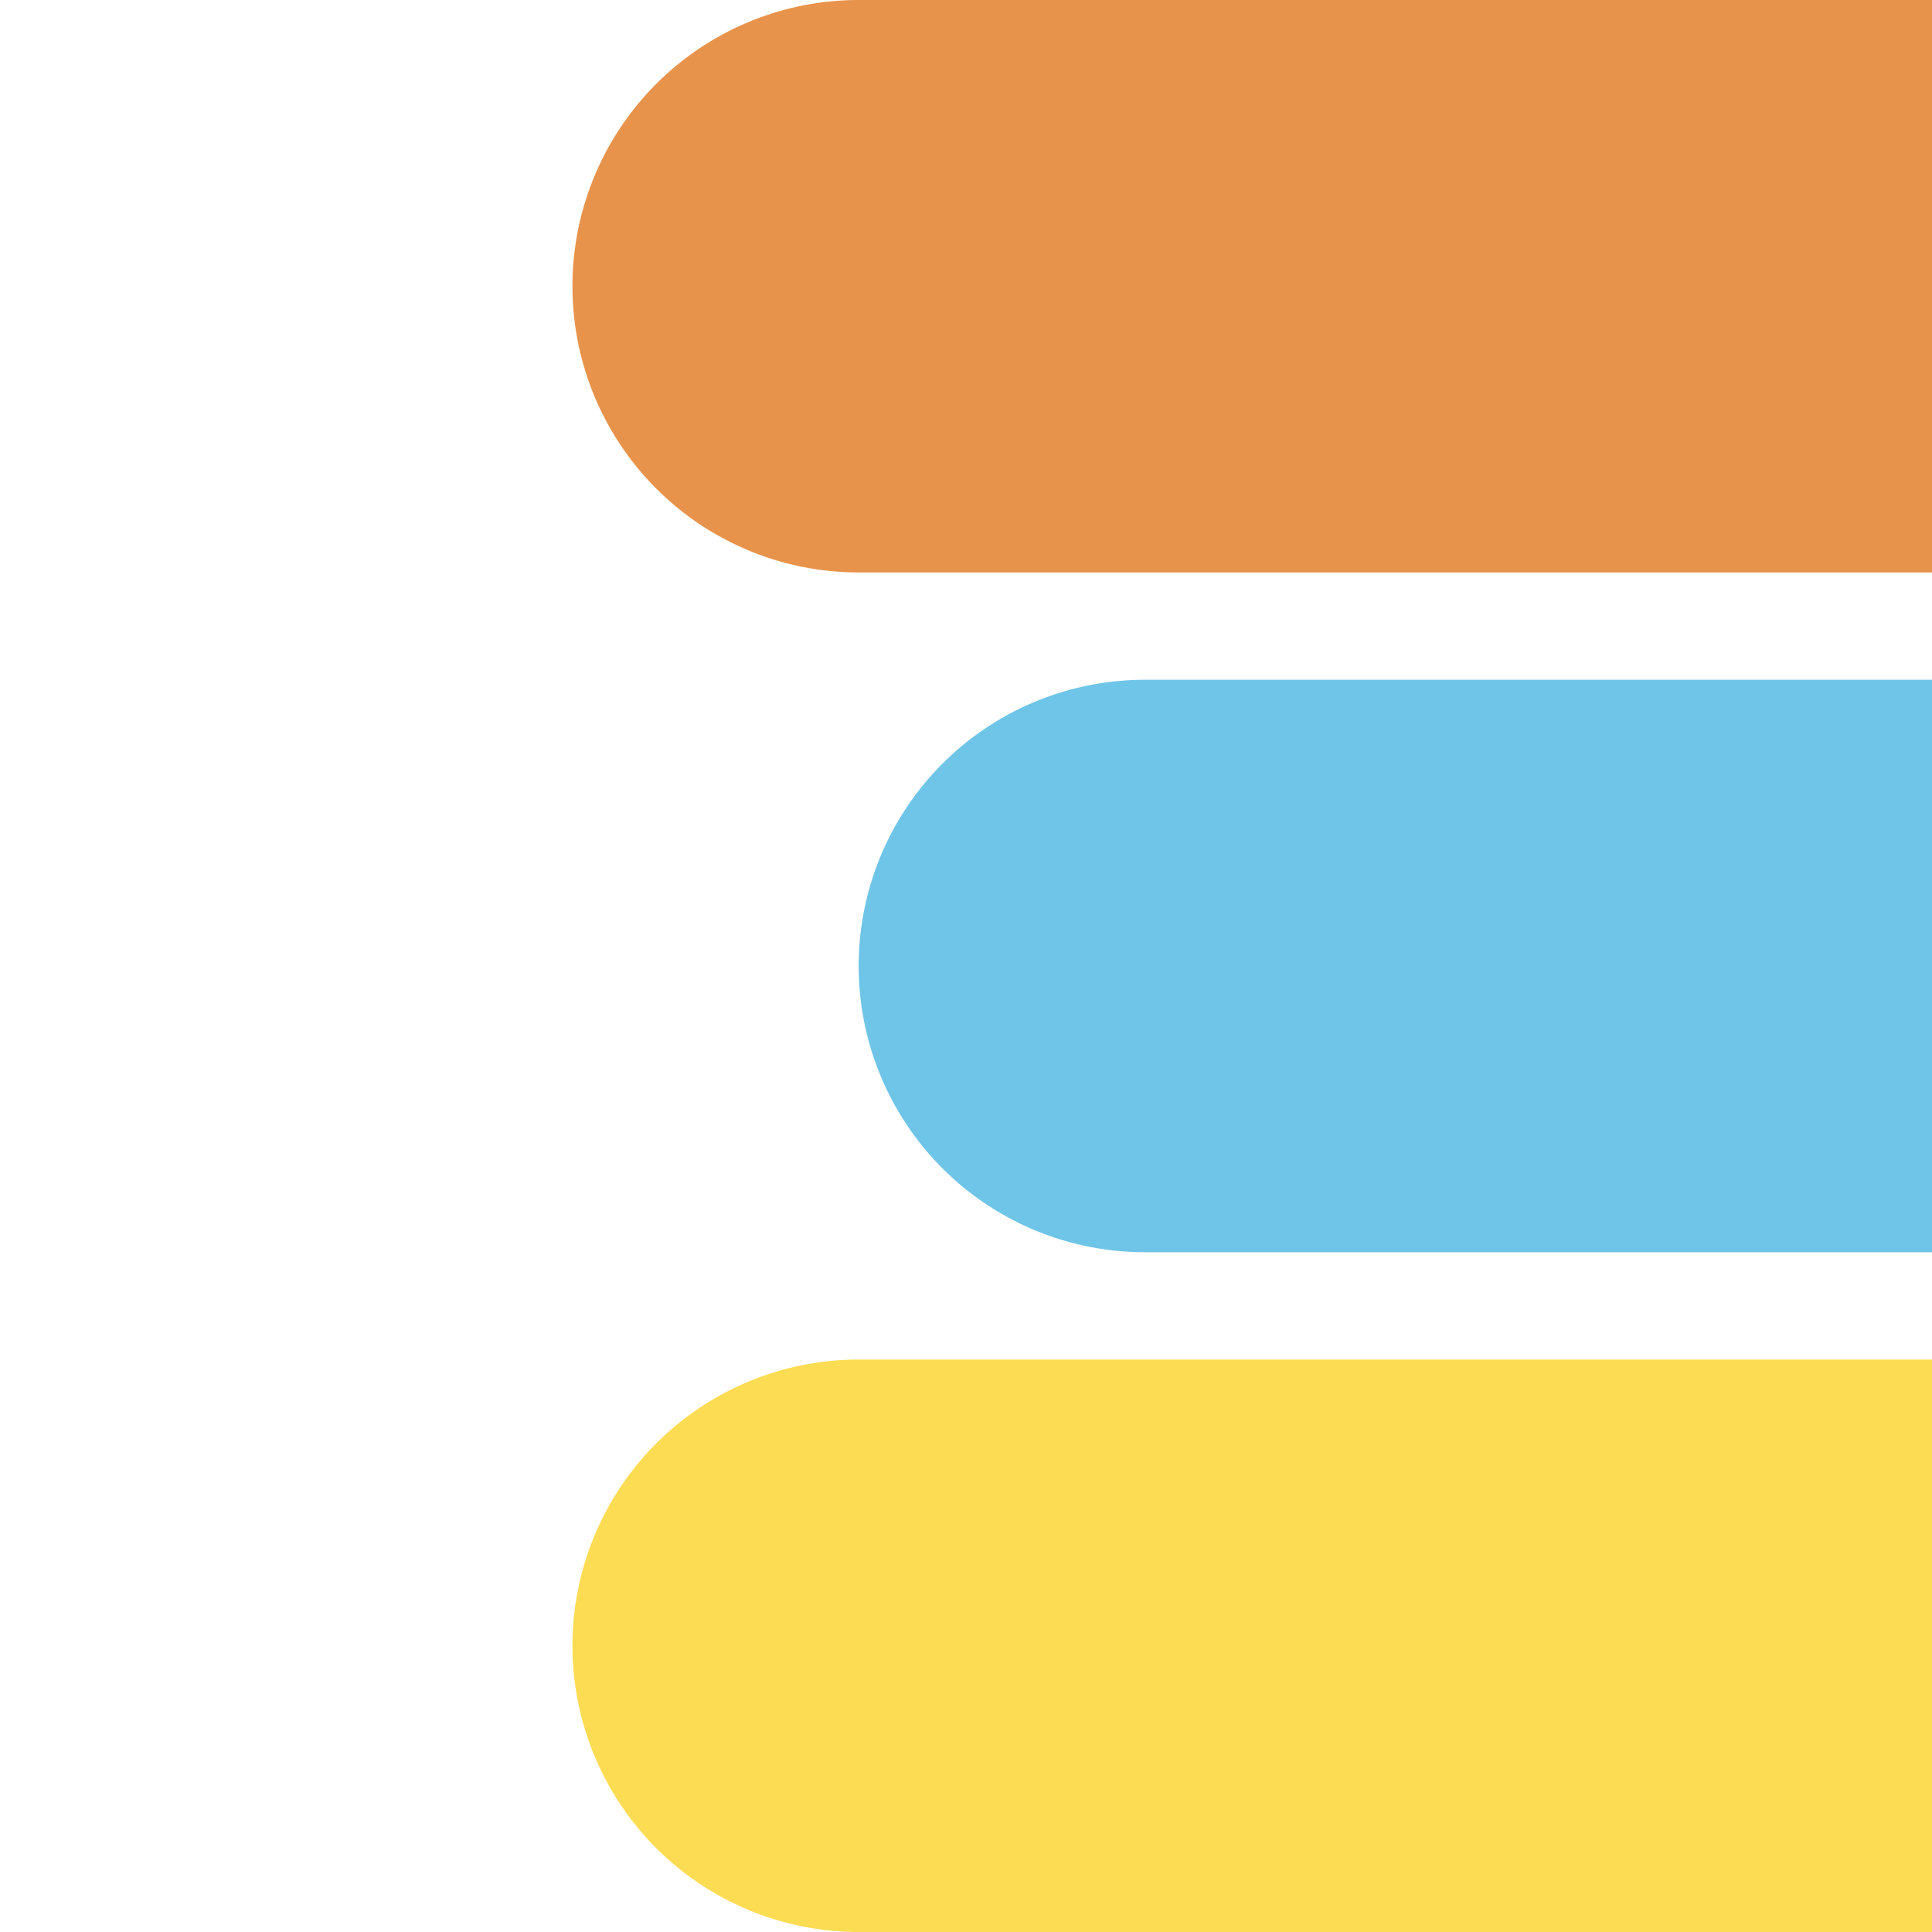
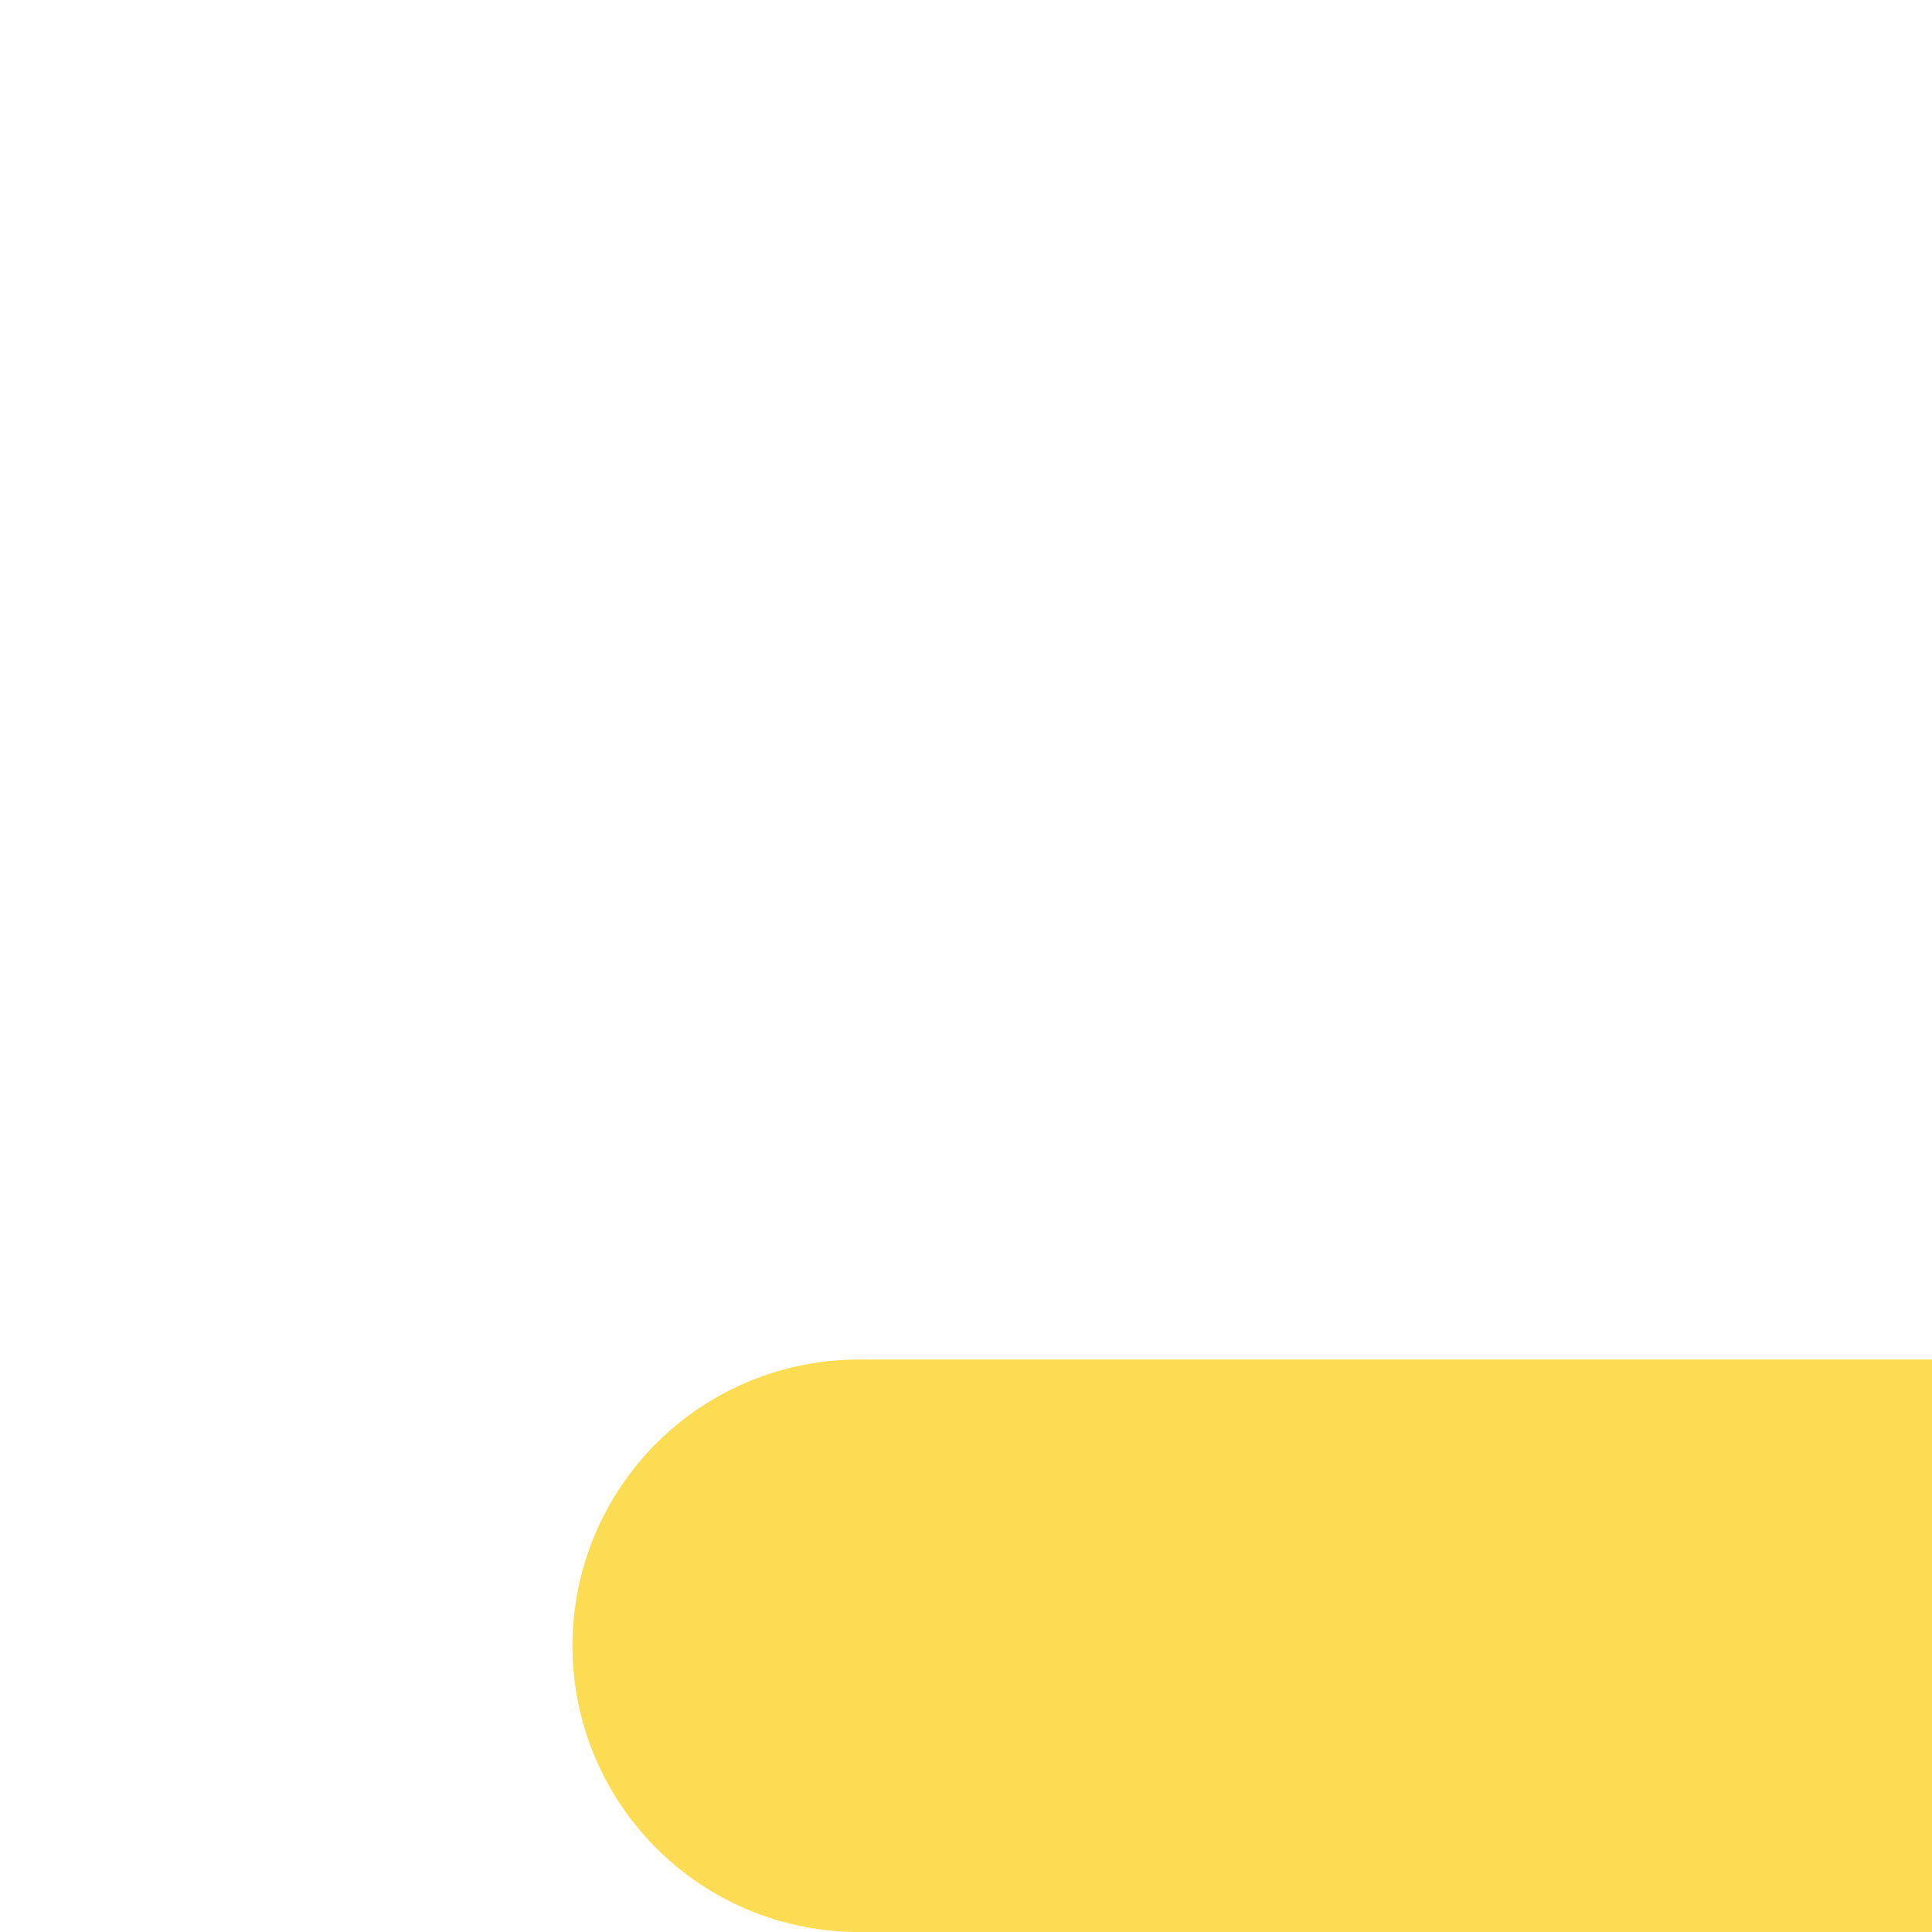
<svg xmlns="http://www.w3.org/2000/svg" width="54" height="54" fill="none">
  <style>
    #top {
      fill: #e8934b;
    }

    #middle {
      fill: #fcdc53;
    }

    #bottom {
      fill: #6fc5e8;
    }

    @media (prefers-color-scheme: dark) {
      #top {
        fill: #e8934b;
      }

      #middle {
        fill: #fcdc53;
      }

      #bottom {
        fill: #6fc5e8
      }
    }
  </style>
-   <path id="top" d="M 24 0 H 54 V 16 H 24 A 8 8 0 0 1 16 8 V 8 A 8 8 0 0 1 24 0 Z" />
  <path id="middle" d="M 24 38 H 54 V 54 H 24 A 8 8 0 0 1 16 46 V 46 A 8 8 0 0 1 24 38 Z" />
-   <path id="bottom" d="M 32 19 H 54 V 35 H 32 A 8 8 0 0 1 24 27 V 27 A 8 8 0 0 1 32 19 Z" />
</svg>